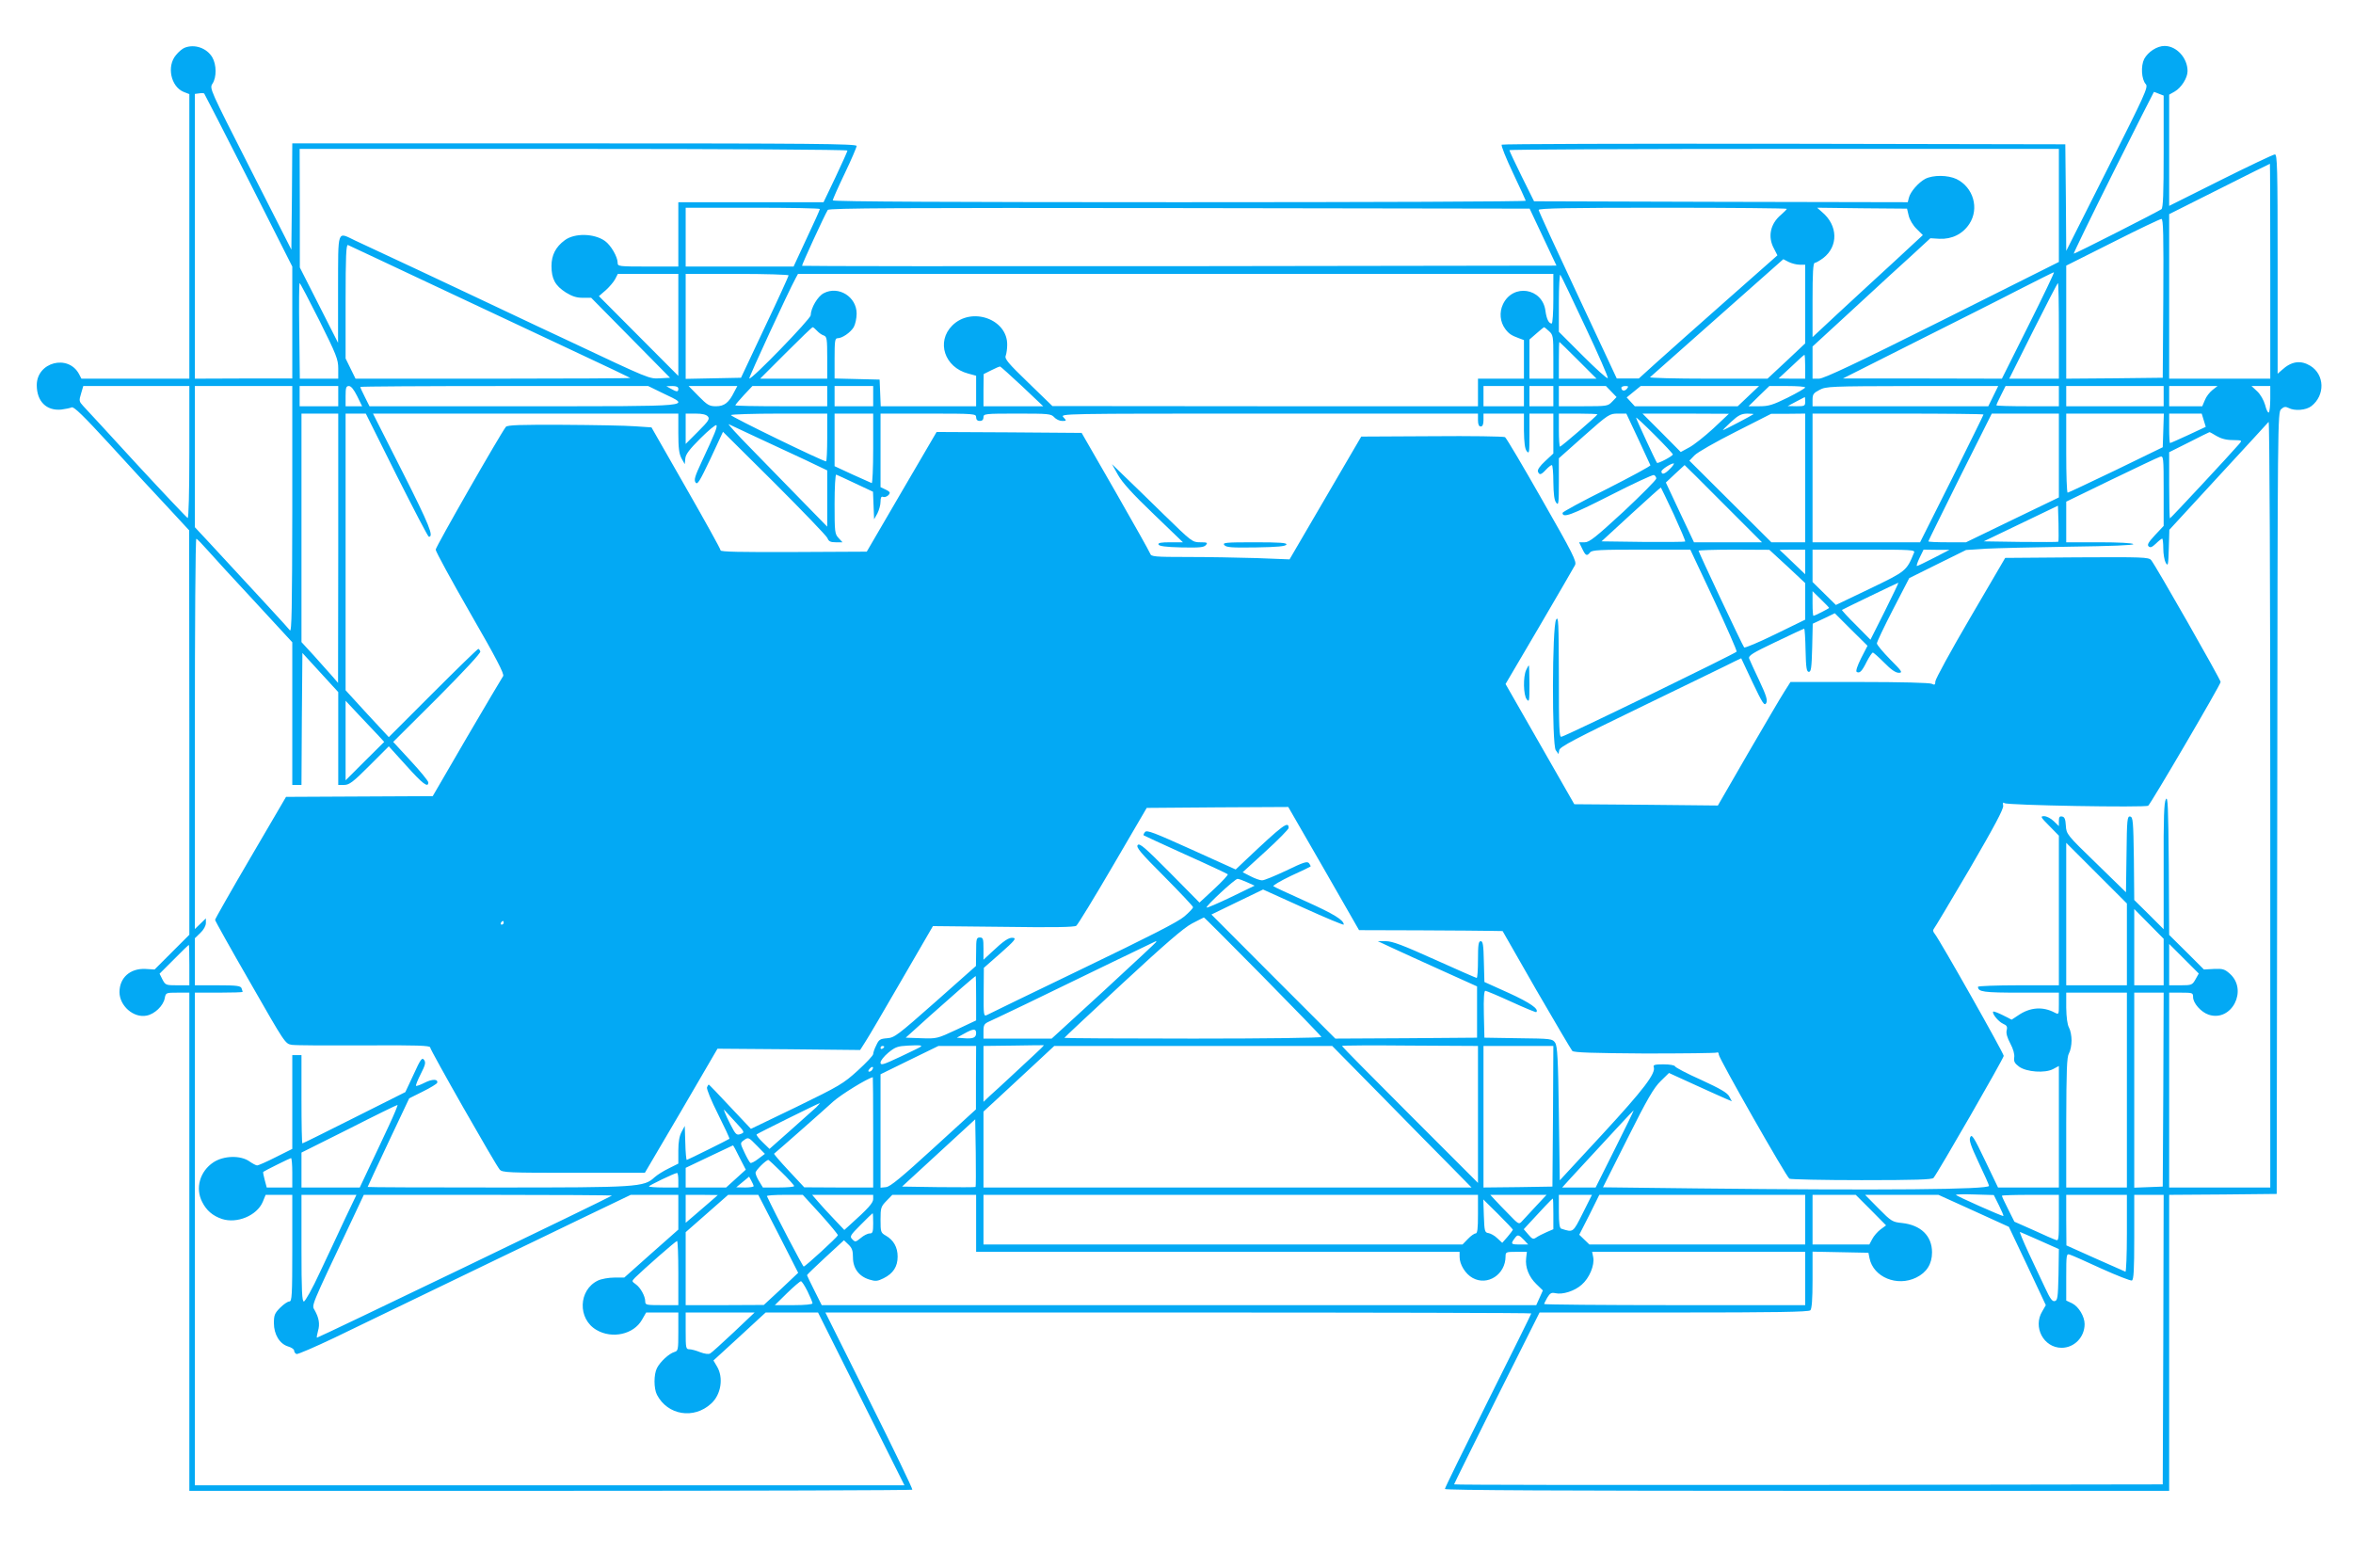
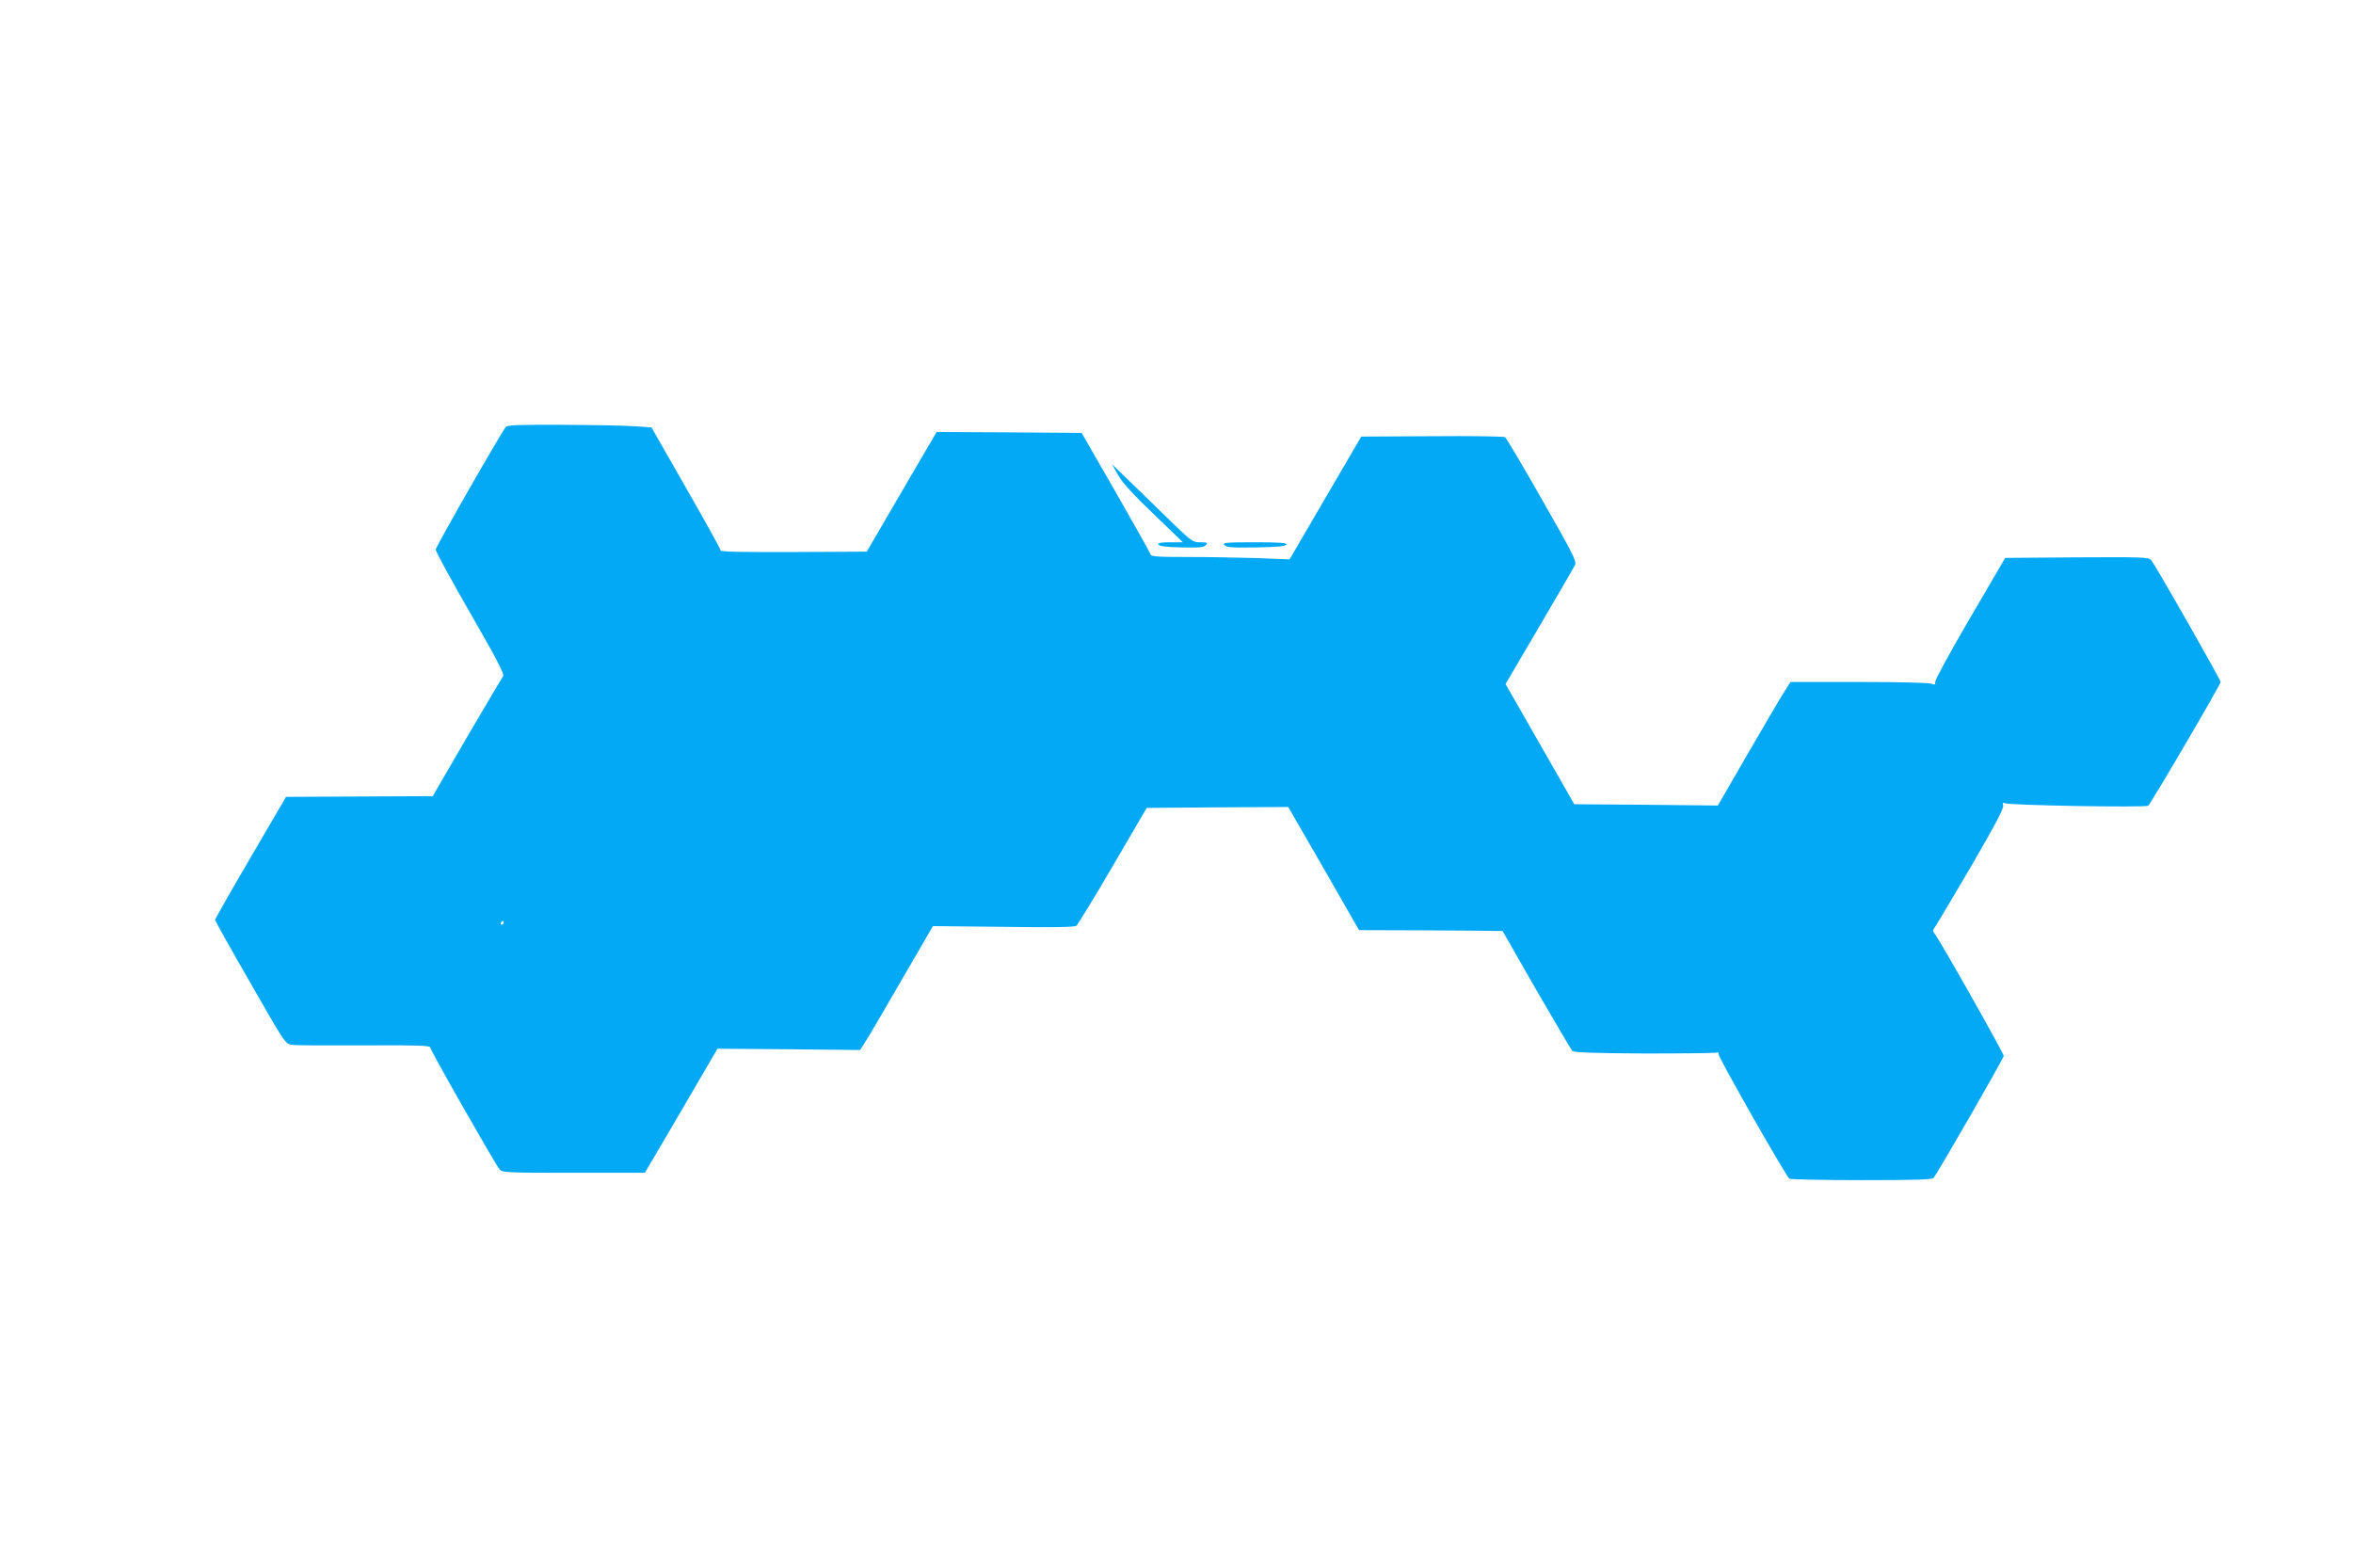
<svg xmlns="http://www.w3.org/2000/svg" version="1.0" width="1280pt" height="853pt" viewBox="0 0 1280 853" preserveAspectRatio="xMidYMid meet">
  <g transform="translate(0,853) scale(0.1,-0.1)" fill="#03a9f4" stroke="none">
-     <path d="M1004 8270 c-11 -4 -33 -22 -47 -40 -51 -60 -28 -171 42 -200 l31 -12 0 -774 0 -774 -293 0 -294 0 -13 25 c-59 110 -230 65 -230 -60 0 -89 53 -141 134 -133 22 3 48 8 56 12 12 5 65 -47 202 -196 102 -112 242 -264 312 -338 l125 -135 1 -1100 0 -1100 -95 -95 -94 -94 -50 3 c-83 4 -141 -48 -141 -126 0 -74 76 -142 147 -128 44 8 91 53 99 94 6 31 7 31 70 31 l64 0 0 -1355 0 -1355 1963 0 c1080 0 1966 3 1970 6 3 3 -102 222 -234 485 l-239 479 1920 0 c1056 0 1920 -2 1920 -5 0 -3 -106 -217 -235 -475 -129 -258 -235 -474 -235 -480 0 -7 658 -10 1970 -10 l1970 0 0 805 0 805 293 2 292 3 3 2126 c2 2080 2 2126 21 2143 15 14 24 15 40 7 33 -18 96 -13 125 10 75 59 72 171 -6 219 -53 32 -103 25 -155 -23 l-23 -20 0 596 c0 525 -2 597 -15 597 -8 0 -141 -63 -295 -140 l-280 -140 0 302 0 303 30 17 c36 21 70 74 70 111 0 72 -60 137 -125 137 -41 0 -90 -32 -111 -71 -19 -38 -15 -111 9 -137 14 -16 -4 -55 -209 -462 l-224 -445 -2 290 -3 290 -1529 3 c-842 1 -1533 -1 -1537 -5 -4 -5 23 -73 61 -153 38 -80 69 -148 70 -152 0 -5 -848 -8 -1885 -8 -1207 0 -1885 3 -1885 10 0 5 29 71 65 146 36 75 65 143 65 150 0 12 -251 14 -1535 14 l-1535 0 -2 -289 -3 -289 -223 439 c-222 437 -223 438 -206 464 23 35 22 103 -1 143 -30 51 -97 74 -151 52z m350 -723 l236 -467 0 -305 0 -304 -265 0 -265 -1 0 774 0 775 23 3 c12 2 25 2 28 -1 3 -4 112 -216 243 -474z m10390 473 l26 -10 0 -304 c0 -231 -3 -306 -12 -314 -16 -12 -468 -242 -477 -242 -3 0 93 198 214 440 121 242 221 440 222 440 1 0 13 -4 27 -10z m-7134 -309 c0 -4 -29 -69 -65 -145 l-65 -136 -395 0 -395 0 0 -175 0 -175 -165 0 c-159 0 -165 1 -165 20 0 33 -37 96 -69 119 -59 42 -166 44 -219 4 -49 -36 -72 -81 -72 -140 0 -70 20 -107 78 -144 34 -21 58 -29 92 -29 l46 0 214 -217 215 -218 -55 -3 c-59 -3 -52 -6 -495 203 -55 26 -134 63 -175 82 -150 71 -237 112 -345 163 -99 47 -484 228 -642 301 -101 48 -93 70 -94 -263 l0 -293 -104 205 -104 205 0 323 -1 322 1490 0 c820 0 1490 -4 1490 -9z m6590 -299 l0 -307 -635 -318 c-470 -235 -644 -317 -670 -317 l-35 0 0 88 0 87 198 182 c108 100 206 190 217 200 11 10 66 60 123 112 l103 95 50 -3 c67 -3 126 26 162 81 55 84 22 199 -70 244 -47 22 -127 23 -170 1 -37 -20 -81 -70 -89 -103 l-6 -24 -1017 2 -1016 3 -67 135 c-36 74 -67 138 -67 143 -1 4 672 7 1494 7 l1495 0 0 -308z m1150 -357 l0 -585 -275 0 -275 0 0 448 0 447 273 137 c149 75 273 137 275 137 1 1 2 -262 2 -584z m-7890 338 c0 -4 -32 -76 -72 -160 l-71 -153 -294 0 -293 0 0 160 0 160 365 0 c201 0 365 -3 365 -7z m3934 -153 l73 -155 -2050 -3 c-1128 -1 -2052 0 -2054 2 -3 3 122 275 140 304 7 10 396 12 1913 10 l1905 -3 73 -155z m1326 154 c0 -3 -14 -17 -31 -32 -59 -49 -74 -120 -39 -184 l19 -37 -282 -249 c-155 -137 -325 -288 -377 -335 l-95 -86 -60 0 -60 0 -212 453 c-117 249 -213 458 -213 464 0 9 168 12 675 12 371 0 675 -3 675 -6z m663 -37 c5 -22 24 -54 43 -72 l34 -34 -53 -49 c-28 -27 -144 -133 -257 -237 -113 -104 -224 -207 -247 -229 l-43 -40 0 202 c0 146 3 202 12 202 6 0 27 12 46 26 83 64 81 178 -7 251 l-26 23 245 -3 244 -2 9 -38z m1385 -449 l-3 -433 -262 -3 -263 -2 0 307 0 308 253 127 c138 70 258 127 265 127 10 1 12 -89 10 -431z m-9413 72 c248 -117 590 -277 760 -357 171 -80 312 -147 314 -149 2 -2 -333 -4 -745 -4 l-750 0 -27 55 -27 55 0 311 c0 245 3 310 13 306 6 -3 215 -100 462 -217z m7435 110 l30 0 0 -214 0 -214 -102 -96 -103 -96 -324 0 c-179 0 -321 4 -315 8 62 55 400 354 542 480 l183 162 29 -15 c16 -8 43 -15 60 -15z m1245 -330 l-145 -290 -433 1 -432 0 395 199 c217 109 474 238 570 288 96 49 178 90 183 91 4 0 -58 -129 -138 -289z m-7345 3 l0 -278 -216 217 -216 217 37 32 c20 18 43 45 51 60 l15 29 164 0 165 0 0 -277z m600 269 c0 -4 -58 -132 -130 -283 l-129 -274 -151 -3 -150 -3 0 286 0 285 280 0 c154 0 280 -4 280 -8z m4160 -127 c0 -74 -4 -135 -9 -135 -16 0 -28 25 -34 69 -16 125 -177 150 -231 36 -21 -44 -16 -96 12 -134 20 -27 34 -36 75 -51 l27 -10 0 -105 0 -105 -125 0 -125 0 0 -75 0 -75 -1157 0 -1158 1 -131 127 c-110 106 -130 130 -123 147 4 11 8 37 8 58 3 141 -194 211 -299 106 -88 -88 -42 -227 86 -261 l44 -12 0 -83 0 -83 -260 0 -259 0 -3 73 -3 72 -122 3 -123 3 0 109 c0 94 2 110 16 110 26 0 70 31 88 60 9 16 16 49 16 74 0 92 -99 153 -179 111 -33 -17 -70 -80 -71 -120 0 -20 -324 -354 -334 -344 -4 4 213 474 253 547 l12 22 2054 0 2055 0 0 -135z m174 -153 c71 -150 126 -276 122 -279 -4 -4 -65 51 -136 122 l-130 130 0 159 c0 88 4 156 8 151 5 -6 66 -133 136 -283z m-6886 33 c92 -185 102 -210 102 -260 l0 -55 -105 0 -104 0 -3 260 c-2 143 -1 260 2 260 3 0 51 -92 108 -205z m9462 -55 l0 -260 -135 0 -135 0 130 260 c72 143 132 260 135 260 3 0 5 -117 5 -260z m-6755 0 c10 -11 26 -22 36 -25 17 -6 19 -18 19 -121 l0 -114 -182 0 -183 0 140 140 c77 77 142 140 146 140 3 0 14 -9 24 -20z m3982 -2 c22 -20 23 -29 23 -140 l0 -118 -65 0 -65 0 0 106 0 107 38 33 c20 18 39 33 41 34 3 0 15 -10 28 -22z m158 -158 l100 -100 -103 0 -102 0 0 100 c0 55 1 100 3 100 1 0 47 -45 102 -100z m1235 -35 l0 -65 -72 0 -73 1 69 64 c37 36 70 65 72 65 2 0 4 -29 4 -65z m-4259 -107 l114 -108 -163 0 -162 0 0 88 1 87 42 21 c23 12 45 21 48 20 3 -1 57 -49 120 -108z m-4531 -359 c0 -219 -4 -359 -9 -357 -5 2 -130 134 -277 293 -146 160 -278 302 -291 316 -23 25 -24 29 -12 68 l12 41 289 0 288 0 0 -361z m560 -311 c-1 -531 -3 -670 -13 -657 -10 14 -149 164 -434 472 l-83 89 0 384 0 384 265 0 265 0 0 -672z m250 617 l0 -55 -105 0 -105 0 0 55 0 55 105 0 105 0 0 -55z m103 0 l27 -55 -45 0 -45 0 0 55 c0 46 3 55 18 55 12 0 27 -19 45 -55z m1665 15 c152 -73 188 -70 -758 -70 l-840 0 -25 50 c-14 27 -25 52 -25 55 0 3 352 5 783 5 l783 0 82 -40z m82 25 c0 -18 -8 -18 -40 0 l-25 14 33 1 c22 0 32 -5 32 -15z m304 -17 c-29 -59 -54 -78 -99 -78 -36 0 -47 6 -95 55 l-54 55 132 0 133 0 -17 -32z m506 -23 l0 -55 -250 0 c-137 0 -250 2 -250 5 0 3 21 28 46 55 l47 50 203 0 204 0 0 -55z m250 0 l0 -55 -105 0 -105 0 0 55 0 55 105 0 105 0 0 -55z m3540 0 l0 -55 -110 0 -110 0 0 55 0 55 110 0 110 0 0 -55z m160 0 l0 -55 -65 0 -65 0 0 55 0 55 65 0 65 0 0 -55z m315 25 l29 -30 -24 -25 c-23 -24 -27 -25 -157 -25 l-133 0 0 55 0 55 128 0 128 0 29 -30z m85 15 c-12 -15 -30 -12 -30 6 0 5 10 9 21 9 18 0 19 -2 9 -15z m661 -40 l-58 -55 -280 0 -280 0 -22 24 -22 24 38 31 38 31 322 0 322 0 -58 -55z m309 47 c0 -4 -43 -29 -95 -55 -81 -40 -104 -47 -154 -47 l-59 0 56 55 57 55 98 0 c53 0 97 -3 97 -8z m1023 -47 l-27 -55 -478 0 -478 0 0 35 c0 30 5 37 38 54 35 19 58 20 504 21 l468 0 -27 -55z m357 0 l0 -55 -170 0 c-93 0 -170 2 -170 5 0 3 11 28 25 55 l25 50 145 0 145 0 0 -55z m570 0 l0 -55 -265 0 -265 0 0 55 0 55 265 0 265 0 0 -55z m265 33 c-15 -12 -34 -36 -41 -55 l-14 -33 -90 0 -90 0 0 55 0 55 131 0 132 0 -28 -22z m315 -47 c0 -39 -4 -72 -8 -75 -5 -3 -14 16 -20 41 -8 27 -25 57 -43 74 l-31 29 51 0 51 0 0 -69z m-2530 -16 c0 -23 -3 -25 -47 -25 l-48 1 45 24 c25 13 46 24 48 25 1 0 2 -11 2 -25z m-7980 -797 l-1 -733 -32 37 c-18 20 -62 70 -99 111 l-68 74 0 622 0 621 100 0 100 0 0 -732z m317 397 c93 -184 171 -335 176 -335 28 0 3 63 -142 350 l-162 320 831 0 830 0 0 -105 c0 -82 4 -113 17 -138 l18 -32 3 31 c2 23 23 50 82 109 44 44 83 76 87 72 7 -8 -8 -45 -80 -199 -37 -79 -43 -99 -33 -113 10 -14 22 6 81 130 l68 146 280 -278 c153 -153 283 -288 288 -300 7 -18 16 -23 45 -23 l37 0 -21 23 c-21 22 -22 33 -22 186 0 89 4 161 9 159 4 -1 51 -23 104 -48 l96 -45 3 -75 3 -75 18 32 c9 18 17 46 17 64 0 22 4 30 14 26 13 -5 36 10 36 23 0 4 -11 12 -25 18 l-25 12 0 200 0 200 260 0 c253 0 260 -1 260 -20 0 -13 7 -20 20 -20 13 0 20 7 20 20 0 19 7 20 183 20 171 0 185 -1 202 -20 10 -11 29 -20 43 -20 24 0 25 1 7 20 -18 20 -17 20 1118 20 l1137 0 0 -35 c0 -24 5 -35 15 -35 10 0 15 11 15 35 l0 35 110 0 110 0 0 -92 c1 -66 5 -99 15 -112 14 -18 15 -8 15 92 l0 112 65 0 65 0 0 -109 0 -108 -45 -42 c-28 -26 -42 -46 -39 -56 8 -21 17 -19 44 10 13 14 27 25 32 25 4 0 8 -42 8 -92 1 -66 5 -99 15 -112 13 -18 15 -6 15 111 l0 130 137 122 c133 118 139 121 184 121 l46 0 64 -136 c35 -75 65 -140 67 -145 2 -4 -105 -62 -237 -129 -133 -66 -241 -125 -241 -130 0 -30 48 -12 257 94 125 64 233 114 240 112 7 -3 13 -12 13 -19 0 -8 -81 -89 -179 -181 -151 -139 -185 -166 -210 -166 l-31 0 17 -35 c19 -39 25 -42 43 -20 10 13 54 15 279 15 l266 0 128 -272 c70 -150 126 -277 124 -283 -4 -9 -922 -456 -953 -463 -12 -3 -14 45 -14 330 -1 294 -2 330 -15 307 -22 -40 -23 -679 -2 -710 l15 -21 4 21 c2 18 87 62 463 244 253 123 475 230 493 240 l34 16 62 -132 c54 -113 64 -129 74 -112 8 16 1 40 -38 123 -27 56 -51 110 -55 120 -4 16 19 30 145 90 83 40 152 72 155 72 2 0 6 -53 7 -117 2 -97 6 -118 18 -118 12 0 15 22 18 131 l3 131 60 28 60 29 89 -89 89 -88 -35 -68 c-20 -40 -30 -70 -24 -74 16 -10 29 3 55 56 14 27 29 49 33 49 4 0 32 -25 62 -55 37 -38 62 -55 79 -55 23 0 18 8 -47 73 -39 40 -72 79 -72 87 0 8 40 92 88 185 l88 170 155 77 154 76 105 7 c58 3 264 8 458 11 225 3 351 8 347 14 -4 6 -80 10 -186 10 l-179 0 0 110 0 111 245 119 c135 65 254 122 265 125 19 6 20 1 20 -185 l0 -191 -47 -50 c-35 -38 -44 -52 -35 -61 9 -9 19 -5 40 15 15 15 31 27 34 27 3 0 6 -24 6 -53 0 -30 6 -65 13 -78 13 -22 14 -14 17 78 l3 101 266 289 c146 158 269 292 274 298 5 5 9 -880 9 -2078 l0 -2087 -275 0 -275 0 0 530 0 530 65 0 c62 0 65 -1 65 -24 0 -33 43 -82 85 -96 125 -41 215 134 115 223 -28 25 -39 28 -86 26 l-55 -3 -94 94 -95 94 -2 381 c-3 318 -5 376 -16 357 -10 -17 -13 -101 -12 -365 l0 -342 -80 80 -80 79 -2 225 c-3 205 -5 226 -20 229 -16 3 -18 -14 -20 -204 l-3 -208 -162 158 c-160 155 -162 158 -165 204 -2 35 -7 48 -20 50 -14 3 -18 -3 -18 -24 l0 -28 -28 27 c-15 15 -39 27 -52 27 -22 0 -20 -5 28 -53 l52 -53 0 -407 0 -407 -220 0 c-121 0 -220 -4 -220 -8 0 -28 30 -32 232 -32 l208 0 0 -60 c0 -60 0 -60 -22 -49 -65 35 -135 30 -200 -15 l-35 -23 -47 24 c-26 13 -50 22 -53 20 -9 -9 27 -54 53 -66 21 -9 25 -16 20 -36 -4 -16 3 -40 20 -72 16 -30 24 -59 21 -76 -3 -22 3 -32 27 -50 41 -29 140 -36 184 -13 l32 17 0 -331 0 -330 -166 0 -165 0 -71 148 c-60 126 -72 144 -80 126 -8 -16 2 -45 46 -139 31 -65 56 -121 56 -126 0 -20 -571 -25 -1587 -14 l-513 6 134 267 c108 216 143 275 180 311 l45 44 138 -63 c76 -35 153 -69 171 -77 l33 -14 -14 26 c-10 20 -48 42 -152 90 -77 34 -141 68 -143 74 -2 6 -28 11 -63 11 -46 0 -57 -3 -53 -14 13 -34 -54 -122 -277 -364 l-234 -253 -5 363 c-4 297 -8 367 -20 385 -14 22 -21 23 -200 25 l-185 3 -3 128 c-2 86 1 127 8 127 6 0 70 -27 142 -60 72 -33 133 -58 135 -56 17 16 -33 51 -149 104 l-133 60 -3 111 c-2 90 -5 111 -17 111 -12 0 -15 -19 -15 -100 0 -55 -3 -100 -7 -100 -3 0 -106 45 -228 100 -173 78 -231 100 -266 100 l-44 0 75 -35 c41 -19 163 -75 270 -123 l195 -88 0 -140 0 -139 -385 -3 -386 -2 -337 337 -337 338 140 68 141 68 219 -99 c121 -55 220 -96 220 -92 0 25 -54 58 -205 126 -93 42 -174 79 -178 83 -4 4 39 29 95 56 57 26 105 49 107 51 2 2 -2 10 -8 18 -10 12 -29 6 -124 -40 -62 -29 -121 -54 -132 -53 -11 0 -39 10 -62 22 l-43 22 125 114 c69 63 125 120 125 127 0 40 -31 17 -232 -173 l-56 -53 -241 109 c-202 91 -242 107 -252 95 -7 -8 -10 -16 -8 -18 2 -2 105 -49 228 -105 123 -55 227 -104 230 -107 3 -3 -30 -39 -74 -80 l-80 -74 -162 164 c-135 136 -164 161 -174 149 -10 -12 15 -42 144 -171 86 -87 157 -162 157 -167 0 -6 -21 -28 -48 -51 -33 -29 -193 -110 -552 -283 -278 -134 -513 -248 -522 -253 -17 -8 -18 1 -17 124 l1 133 91 80 c76 67 87 81 69 83 -23 4 -50 -14 -119 -79 l-43 -40 0 60 c0 54 -2 61 -20 61 -18 0 -20 -7 -20 -77 l-1 -78 -220 -195 c-206 -182 -223 -195 -263 -198 -38 -3 -45 -7 -59 -38 -10 -19 -17 -41 -17 -48 0 -8 -38 -48 -84 -90 -78 -71 -100 -84 -332 -197 l-249 -120 -50 53 c-138 147 -177 188 -180 188 -1 0 -6 -7 -9 -15 -3 -9 23 -73 60 -146 36 -72 64 -132 62 -134 -6 -5 -228 -115 -232 -115 -3 0 -7 42 -8 93 l-3 92 -17 -32 c-12 -22 -18 -54 -18 -102 l0 -71 -52 -26 c-29 -14 -64 -36 -78 -49 -57 -53 -92 -55 -856 -55 -387 0 -704 1 -704 3 0 2 51 111 113 243 l113 239 74 37 c41 20 76 42 78 47 7 22 -27 22 -68 1 -23 -12 -44 -19 -47 -17 -2 3 9 32 26 65 25 49 28 62 18 76 -11 15 -19 5 -57 -79 l-45 -96 -277 -139 c-153 -77 -280 -140 -283 -140 -3 0 -5 108 -5 240 l0 240 -25 0 -25 0 0 -255 0 -255 -90 -45 c-49 -25 -95 -45 -101 -45 -6 0 -25 10 -42 22 -48 34 -140 32 -196 -5 -74 -49 -100 -141 -61 -216 23 -46 57 -75 107 -92 82 -27 190 18 222 92 l16 39 73 0 72 0 0 -290 c0 -259 -2 -290 -16 -290 -9 0 -31 -15 -50 -34 -30 -30 -34 -41 -34 -84 0 -61 31 -113 78 -127 17 -5 32 -15 32 -22 0 -8 6 -16 13 -19 7 -2 100 38 207 89 107 52 323 156 480 232 157 76 353 170 435 210 83 40 273 131 423 204 l273 131 129 0 130 0 0 -94 0 -95 -147 -130 -147 -131 -54 0 c-30 0 -70 -7 -89 -16 -107 -51 -112 -209 -8 -269 85 -50 202 -24 247 55 l23 40 88 0 87 0 0 -104 c0 -100 -1 -105 -22 -111 -29 -9 -76 -52 -94 -87 -18 -35 -18 -111 0 -146 58 -111 200 -134 294 -48 55 49 69 142 32 203 l-19 32 142 130 142 131 142 0 143 0 235 -470 235 -470 -1930 0 -1930 0 0 1340 0 1340 130 0 c72 0 130 2 130 4 0 2 -3 11 -6 20 -5 13 -26 16 -130 16 l-124 0 0 128 0 128 30 29 c18 17 30 39 30 54 l0 25 -30 -29 -30 -29 0 1062 c0 584 3 1062 8 1061 4 0 32 -29 62 -63 30 -34 146 -161 258 -281 l202 -219 0 -388 0 -388 25 0 25 0 2 359 3 359 97 -106 98 -107 0 -252 0 -253 32 0 c28 0 48 15 138 105 l105 105 95 -105 c89 -99 120 -123 120 -91 0 7 -43 60 -96 117 l-95 103 240 239 c148 149 237 245 234 253 -3 8 -8 14 -11 14 -4 0 -115 -108 -247 -240 l-240 -240 -118 127 -117 128 0 753 0 752 55 0 55 0 167 -335z m1694 319 c11 -13 3 -25 -54 -82 l-67 -67 0 83 0 82 54 0 c36 0 58 -5 67 -16z m649 -114 c0 -71 -3 -130 -6 -130 -18 0 -522 245 -518 252 3 4 122 8 265 8 l259 0 0 -130z m250 -61 c0 -105 -4 -189 -8 -187 -5 2 -52 23 -105 47 l-97 45 0 143 0 143 105 0 105 0 0 -191z m3940 187 c0 -6 -197 -176 -204 -176 -3 0 -6 41 -6 90 l0 90 105 0 c58 0 105 -2 105 -4z m630 -77 c-47 -43 -106 -90 -131 -103 l-46 -25 -104 105 -104 104 235 0 235 -1 -85 -80z m219 78 c-8 -7 -161 -87 -166 -87 -3 0 17 20 44 45 39 36 55 44 87 45 22 0 37 -2 35 -3z m281 -347 l0 -350 -92 0 -92 0 -223 222 -223 222 28 29 c15 16 115 73 222 127 l195 99 93 0 92 1 0 -350z m970 345 c0 -3 -78 -160 -172 -350 l-173 -345 -292 0 -293 0 0 350 0 350 465 0 c256 0 465 -2 465 -5z m410 -223 l0 -228 -253 -122 -252 -122 -103 0 c-56 0 -102 2 -102 5 0 3 78 160 172 350 l173 345 182 0 183 0 0 -228z m568 136 l-3 -91 -255 -124 c-140 -67 -258 -123 -262 -123 -5 0 -8 97 -8 215 l0 215 265 0 266 0 -3 -92z m220 56 l11 -36 -94 -44 c-52 -24 -97 -44 -100 -44 -3 0 -5 36 -5 80 l0 80 88 0 89 0 11 -36z m-2888 -186 c0 -9 -80 -51 -86 -46 -6 6 -114 239 -114 246 0 4 45 -38 100 -93 55 -55 100 -103 100 -107z m-4975 89 c77 -36 193 -90 258 -120 l117 -56 0 -153 0 -153 -132 135 c-72 74 -197 202 -277 284 -80 81 -137 144 -126 138 11 -5 83 -39 160 -75z m7933 11 c24 -14 52 -22 88 -22 52 -1 52 -1 35 -21 -47 -55 -373 -405 -377 -405 -2 0 -4 81 -4 180 l0 180 108 54 c59 30 109 55 111 55 2 1 19 -9 39 -21z m-2973 -178 c-28 -29 -46 -35 -47 -15 -1 10 49 43 66 44 6 1 -3 -13 -19 -29z m290 -190 l210 -210 -185 0 -185 0 -77 163 -76 162 51 48 c28 26 51 47 51 47 1 0 96 -94 211 -210z m-270 -58 c36 -79 65 -146 62 -148 -2 -2 -105 -3 -229 -2 l-226 3 161 148 c88 81 161 146 162 145 2 -2 33 -68 70 -146z m2092 -149 c-2 -2 -94 -2 -205 -1 l-201 3 202 97 202 97 3 -96 c1 -52 1 -97 -1 -100z m-1474 -134 l97 -91 0 -100 0 -99 -162 -79 c-90 -44 -166 -76 -170 -72 -8 8 -248 518 -248 526 0 3 87 6 193 6 l192 -1 98 -90z m97 24 l0 -67 -67 64 c-37 36 -69 66 -72 68 -2 1 28 2 67 2 l72 0 0 -67z m592 50 c-41 -99 -42 -100 -239 -195 l-186 -89 -64 63 -63 62 0 88 0 88 280 0 c262 0 279 -1 272 -17z m108 -28 c-47 -24 -88 -44 -92 -44 -4 -1 2 19 14 44 l22 45 70 -1 71 0 -85 -44z m-267 -290 l-78 -155 -79 80 c-44 43 -78 81 -76 82 7 5 304 148 307 148 2 0 -32 -70 -74 -155z m-303 18 c0 -3 -78 -43 -85 -43 -3 0 -5 30 -5 67 l0 67 45 -44 c25 -24 45 -45 45 -47z m-7893 -693 l33 -36 -105 -104 -105 -105 0 217 0 216 72 -77 c40 -42 87 -92 105 -111z m9513 -1137 l0 -223 -165 0 -165 0 0 387 0 388 165 -165 165 -165 0 -222z m-4785 337 l40 -18 -128 -62 c-71 -34 -131 -60 -133 -57 -7 7 155 157 168 156 7 0 31 -9 53 -19z m4985 -434 l0 -126 -80 0 -80 0 0 208 0 207 80 -81 80 -81 0 -127z m-4901 -77 c174 -177 318 -325 319 -330 2 -5 -298 -9 -697 -9 -386 0 -701 2 -701 4 0 2 143 136 317 297 232 215 333 302 377 325 34 18 63 32 65 33 2 1 146 -144 320 -320z m-579 187 c0 -2 -128 -121 -284 -265 l-285 -261 -185 0 -186 0 0 40 c0 35 4 41 33 54 17 8 109 51 202 96 298 145 700 339 703 340 1 0 2 -2 2 -4z m-5260 -126 l0 -110 -65 0 c-62 0 -65 1 -81 31 l-16 32 78 78 c43 44 80 79 81 79 2 0 3 -49 3 -110z m10913 -78 c-17 -30 -21 -32 -80 -32 l-63 0 0 112 0 113 81 -81 80 -80 -18 -32z m-6633 -103 l0 -120 -106 -50 c-105 -49 -108 -50 -192 -47 l-85 3 133 120 c137 122 243 215 248 215 1 0 2 -54 2 -121z m6260 -499 l0 -530 -165 0 -165 0 0 353 c1 286 3 357 15 377 8 14 14 45 14 70 0 25 -6 56 -14 70 -9 16 -14 55 -15 108 l0 82 165 0 165 0 0 -530z m198 3 l-3 -528 -77 -3 -78 -3 0 531 0 530 80 0 80 0 -2 -527z m-6458 307 c0 -25 -17 -32 -66 -28 l-39 3 40 22 c50 28 65 28 65 3z m-301 -74 c-3 -3 -53 -27 -112 -55 -94 -44 -107 -48 -107 -31 0 10 19 34 43 54 38 31 51 35 107 38 65 3 77 2 69 -6z m614 -47 c-32 -30 -89 -83 -128 -119 -39 -36 -87 -81 -108 -99 l-37 -35 0 152 0 152 163 2 c89 2 163 2 165 2 2 -1 -23 -26 -55 -55z m2417 -322 l0 -372 -370 370 c-203 203 -370 372 -370 375 0 3 166 4 370 2 l370 -2 0 -373z m-3230 369 c0 -3 -4 -8 -10 -11 -5 -3 -10 -1 -10 4 0 6 5 11 10 11 6 0 10 -2 10 -4z m499 -168 l0 -173 -230 -210 c-175 -160 -237 -211 -259 -213 l-30 -3 0 309 0 308 157 77 158 77 102 0 103 0 -1 -172z m2206 -100 c147 -150 318 -324 379 -385 l111 -113 -1328 0 -1327 0 0 206 0 207 78 72 c42 39 129 119 192 178 l115 107 756 0 756 0 268 -272z m933 -110 l-3 -383 -187 -3 -188 -2 0 385 0 385 190 0 190 0 -2 -382z m-3703 253 c-3 -6 -11 -11 -17 -11 -6 0 -6 6 2 15 14 17 26 13 15 -4z m5 -341 l0 -300 -187 0 -188 1 -84 90 c-46 49 -82 91 -80 93 10 7 271 237 322 284 44 39 184 125 215 132 1 0 2 -135 2 -300z m-310 136 c-14 -13 -77 -69 -140 -125 l-114 -101 -38 37 c-21 20 -35 39 -32 42 5 5 335 169 344 170 2 1 -7 -10 -20 -23z m-2326 -103 c-30 -65 -78 -166 -106 -225 l-51 -108 -159 0 -158 0 0 95 0 95 258 129 c141 72 260 130 264 130 4 1 -18 -52 -48 -116z m1885 25 c53 -57 53 -58 30 -67 -22 -8 -27 -4 -56 53 -26 50 -43 93 -30 75 2 -2 27 -30 56 -61z m4786 -148 l-105 -210 -91 0 -91 0 48 53 c213 231 339 367 341 367 2 0 -44 -94 -102 -210z m-3478 -207 c-2 -2 -93 -2 -202 -1 l-198 3 199 183 199 183 3 -182 c1 -100 1 -184 -1 -186z m-1189 224 l43 -44 -36 -27 c-19 -15 -39 -25 -43 -22 -4 2 -19 28 -32 56 -24 51 -24 52 -5 66 26 19 26 19 73 -29z m-95 -64 l34 -66 -54 -49 -53 -48 -110 0 -110 0 0 53 0 54 128 61 c70 33 128 61 129 61 2 1 18 -29 36 -66z m-2433 -83 l0 -80 -70 0 -69 0 -11 41 c-6 23 -10 42 -8 44 7 6 144 74 151 75 4 0 7 -36 7 -80z m2662 3 c38 -37 68 -71 68 -75 0 -5 -38 -8 -85 -8 l-85 0 -20 33 c-11 17 -20 39 -20 47 0 13 56 69 70 70 2 0 35 -30 72 -67z m-562 -43 l0 -40 -80 0 c-44 0 -80 3 -80 6 0 5 138 72 153 73 4 1 7 -17 7 -39z m410 -32 c0 -5 -21 -8 -47 -8 l-48 1 35 29 35 29 12 -22 c7 -12 12 -25 13 -29z m6774 -105 c15 -30 26 -56 24 -58 -5 -3 -257 109 -258 115 0 3 46 4 103 2 l103 -3 28 -56z m-8998 -75 c-34 -73 -95 -204 -136 -290 -40 -87 -80 -158 -87 -158 -10 0 -13 56 -13 290 l0 290 150 0 149 0 -63 -132z m1453 128 c-9 -9 -1602 -776 -1605 -773 -2 2 1 18 6 37 11 37 5 71 -18 112 -17 30 -27 6 205 496 l62 132 677 0 c373 0 675 -2 673 -4z m536 -32 c-22 -19 -61 -53 -87 -75 l-48 -41 0 76 0 76 88 0 87 -1 -40 -35z m369 -176 l108 -212 -93 -88 -94 -87 -212 -1 -213 0 0 198 0 199 115 101 116 102 82 0 82 0 109 -212z m230 106 c53 -59 95 -110 94 -114 -5 -12 -177 -170 -186 -170 -5 0 -155 286 -200 383 -2 4 41 7 96 7 l99 0 97 -106z m286 83 c0 -21 -28 -52 -126 -140 l-31 -28 -55 58 c-31 32 -70 75 -88 96 l-32 37 166 0 166 0 0 -23z m560 -132 l0 -155 1315 0 1315 0 0 -28 c0 -41 32 -93 71 -114 81 -45 179 19 179 117 0 24 3 25 58 25 l58 0 -4 -34 c-6 -50 15 -102 55 -141 l36 -35 -18 -40 -18 -40 -1943 0 -1944 0 -40 80 c-22 44 -40 81 -40 83 0 3 45 46 100 97 l101 93 24 -23 c20 -19 25 -33 25 -71 0 -59 33 -103 90 -120 32 -10 44 -9 76 7 53 26 77 64 77 118 0 51 -22 90 -64 114 -28 16 -29 20 -29 87 0 64 2 71 32 102 l32 33 228 0 228 0 0 -155z m2730 50 c0 -80 -3 -105 -13 -105 -7 0 -26 -13 -42 -30 l-29 -30 -1303 0 -1303 0 0 135 0 135 1345 0 1345 0 0 -105z m315 43 c-32 -35 -66 -71 -76 -82 -16 -18 -19 -16 -70 37 -30 30 -65 67 -78 81 l-24 26 153 0 153 0 -58 -62z m255 -38 c-54 -107 -51 -105 -117 -84 -9 2 -13 30 -13 94 l0 90 90 0 90 0 -50 -100z m1210 -35 l0 -135 -587 0 -587 0 -27 26 -28 27 55 108 54 109 560 0 560 0 0 -135z m358 52 l82 -83 -30 -22 c-16 -12 -37 -36 -45 -52 l-16 -30 -154 0 -155 0 0 135 0 135 118 0 117 0 83 -83z m559 -4 l191 -87 101 -213 100 -213 -19 -33 c-53 -86 7 -199 105 -199 69 0 125 58 125 129 0 41 -32 95 -68 113 l-32 15 0 128 c0 122 1 128 19 122 11 -3 88 -37 172 -76 84 -38 159 -67 166 -65 10 4 13 54 13 236 l0 230 80 0 80 0 -2 -787 -3 -788 -1927 -3 c-1061 -1 -1928 0 -1928 3 0 3 105 214 232 470 l233 465 730 0 c555 0 734 3 743 12 8 8 12 59 12 165 l0 154 152 -3 152 -3 6 -30 c21 -103 150 -156 254 -105 57 28 86 74 86 137 0 90 -61 149 -164 160 -51 5 -58 9 -127 79 l-73 74 199 0 200 0 192 -87z m463 -39 c0 -116 -1 -126 -17 -119 -10 3 -65 27 -121 53 l-104 46 -34 68 c-19 37 -34 70 -34 73 0 3 70 5 155 5 l155 0 0 -126z m370 -85 c0 -116 -4 -209 -8 -207 -5 2 -79 35 -165 73 l-156 70 -1 138 0 137 165 0 165 0 0 -211z m-3120 108 l0 -84 -37 -16 c-21 -9 -46 -22 -56 -29 -16 -11 -22 -9 -43 16 l-25 29 33 36 c62 68 122 131 125 131 2 0 3 -38 3 -83z m-220 -87 c-1 -3 -14 -20 -29 -38 l-29 -33 -27 25 c-14 14 -36 26 -48 28 -20 3 -22 9 -25 93 l-3 90 81 -80 c44 -44 80 -82 80 -85z m-3480 35 c0 -48 -3 -55 -19 -55 -11 0 -33 -11 -49 -25 -27 -22 -30 -23 -45 -7 -16 15 -13 21 45 79 34 35 64 63 65 63 2 0 3 -25 3 -55z m6349 -95 l101 -45 -2 -140 c-3 -125 -5 -140 -21 -143 -13 -3 -25 14 -51 70 -19 40 -59 126 -90 191 -30 65 -52 117 -47 115 5 -2 54 -23 110 -48z m-2809 5 l23 -25 -47 0 c-48 0 -50 3 -23 38 13 17 20 15 47 -13z m-4600 -180 l0 -175 -90 0 c-84 0 -90 1 -90 20 0 29 -26 76 -52 94 -22 16 -22 16 -3 36 49 48 221 199 228 199 4 1 7 -78 7 -174z m6130 -30 l0 -145 -710 0 c-390 0 -710 3 -710 6 0 3 8 19 17 35 15 24 22 29 44 24 40 -9 105 12 143 46 42 36 71 106 63 149 l-6 30 579 0 580 0 0 -145z m-5427 -70 c15 -31 27 -60 27 -65 0 -6 -42 -10 -102 -10 l-103 0 66 65 c37 36 71 65 76 65 5 0 21 -25 36 -55z m-402 -223 c-63 -59 -120 -111 -128 -115 -9 -5 -30 -2 -54 7 -22 9 -48 16 -59 16 -19 0 -20 7 -20 100 l0 100 188 0 187 0 -114 -108z" />
    <path d="M2752 6208 c-29 -36 -382 -653 -382 -668 0 -10 85 -166 189 -347 139 -241 186 -331 178 -341 -5 -7 -94 -157 -197 -333 l-186 -320 -399 -2 -399 -2 -193 -330 c-106 -181 -193 -334 -193 -339 0 -5 86 -159 191 -341 190 -332 190 -333 227 -339 21 -3 198 -4 395 -3 287 2 357 -1 357 -11 0 -14 354 -636 378 -664 14 -17 46 -18 403 -18 l387 0 198 337 197 338 388 -3 388 -4 28 44 c16 24 105 176 198 337 l170 293 383 -4 c269 -4 387 -2 397 6 8 6 98 153 199 326 l184 315 385 3 385 2 193 -335 192 -335 331 -1 c182 -1 358 -2 390 -3 l60 -1 183 -320 c102 -176 190 -325 196 -332 9 -9 111 -12 394 -14 210 0 386 2 392 5 6 4 11 -1 11 -11 0 -20 366 -663 384 -675 6 -4 183 -8 392 -8 293 0 384 3 392 12 26 32 382 651 382 664 0 15 -351 636 -376 665 -8 9 -10 19 -5 25 5 5 93 153 196 328 135 232 185 326 182 343 -3 16 -1 20 7 14 14 -12 767 -25 782 -14 14 10 394 659 394 673 0 13 -356 638 -378 663 -14 16 -43 17 -405 15 l-389 -3 -190 -325 c-105 -179 -190 -335 -190 -347 0 -18 -4 -21 -19 -13 -10 6 -170 10 -393 10 l-376 0 -33 -52 c-19 -29 -107 -180 -198 -336 l-164 -284 -390 4 -391 3 -187 327 -187 327 184 313 c101 172 188 323 194 334 10 19 -12 63 -179 355 -104 183 -195 337 -202 341 -7 4 -185 7 -397 5 l-385 -2 -195 -334 -195 -334 -179 7 c-99 3 -268 6 -376 6 -180 0 -198 2 -203 18 -3 9 -88 161 -189 337 l-184 320 -394 3 -395 2 -190 -325 -190 -326 -397 -2 c-291 -1 -398 1 -398 9 0 7 -85 160 -188 340 l-188 329 -89 6 c-50 4 -225 7 -391 8 -233 1 -303 -1 -312 -11z m-12 -2698 c0 -5 -5 -10 -11 -10 -5 0 -7 5 -4 10 3 6 8 10 11 10 2 0 4 -4 4 -10z" />
    <path d="M6082 5946 c23 -41 80 -104 193 -212 l160 -154 -68 0 c-51 0 -68 -3 -65 -12 3 -9 40 -14 125 -16 98 -2 122 0 133 13 11 13 7 15 -31 15 -43 0 -47 4 -194 147 -82 81 -181 176 -218 212 l-68 66 33 -59z" />
    <path d="M6660 5565 c11 -13 39 -15 173 -13 117 2 161 6 165 16 3 9 -36 12 -173 12 -158 0 -176 -2 -165 -15z" />
-     <path d="M8302 4885 c-17 -37 -15 -136 3 -159 14 -18 15 -10 15 82 0 56 -2 102 -3 102 -2 0 -9 -11 -15 -25z" />
  </g>
</svg>